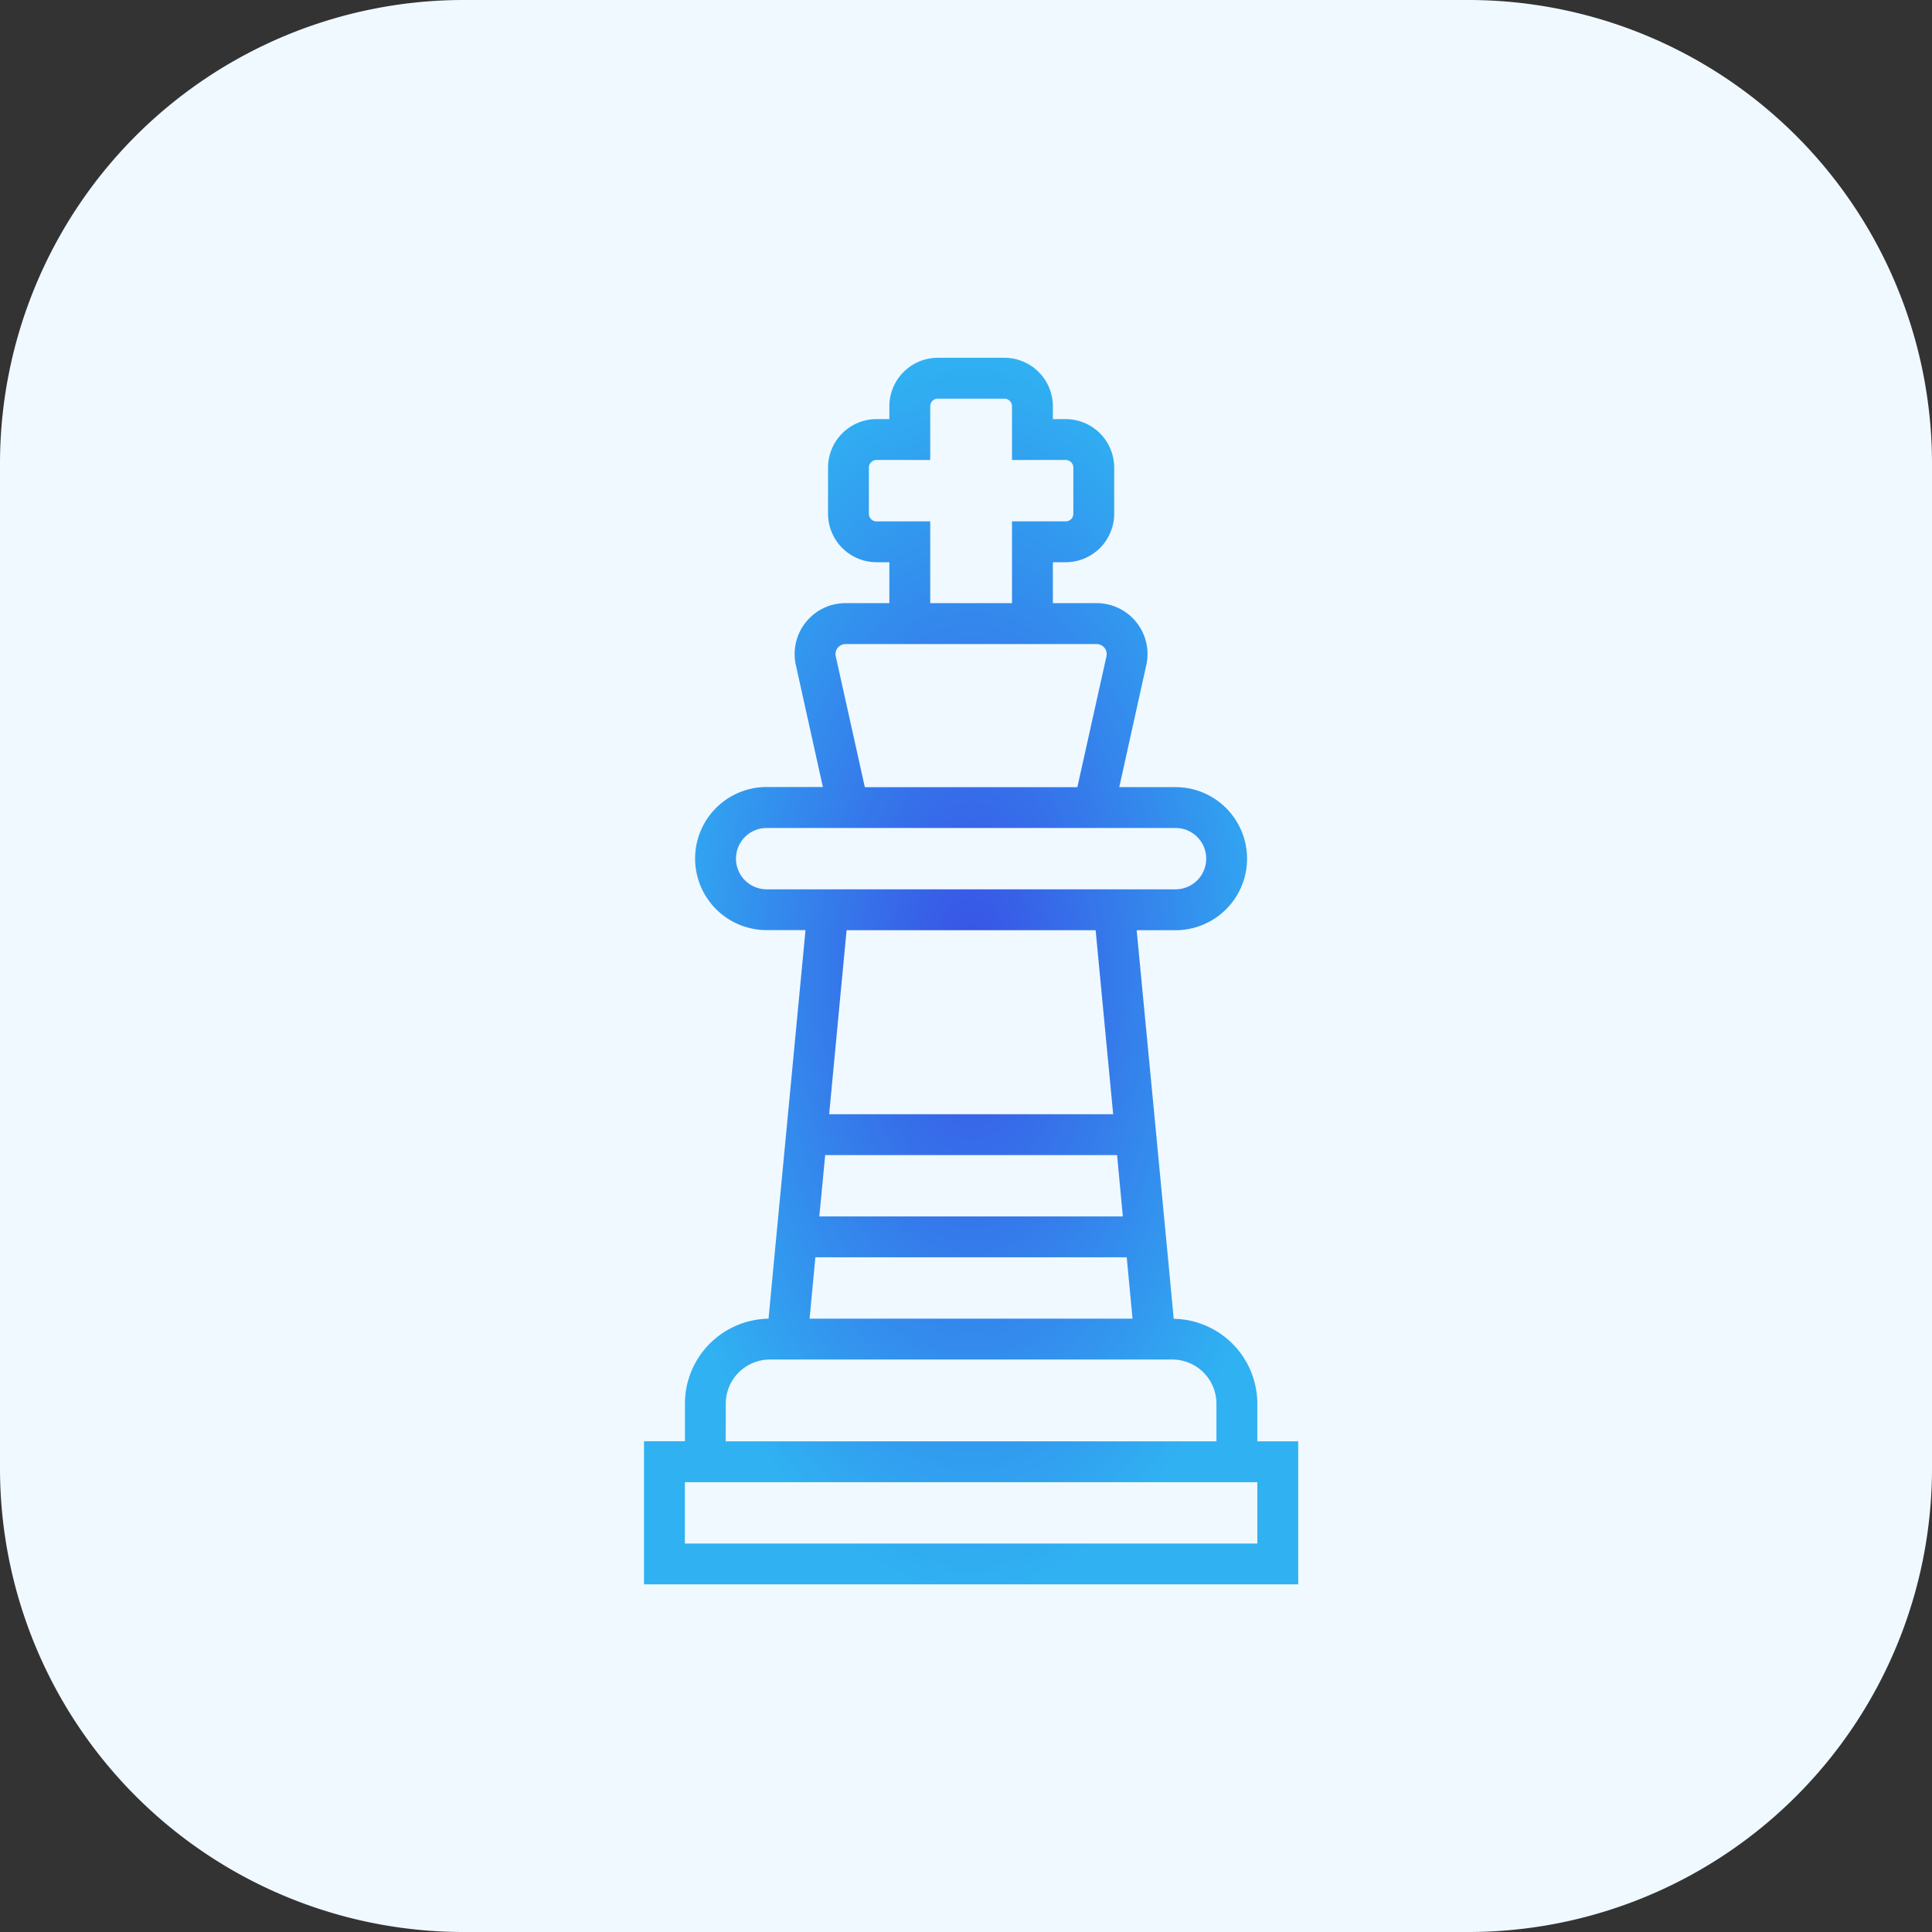
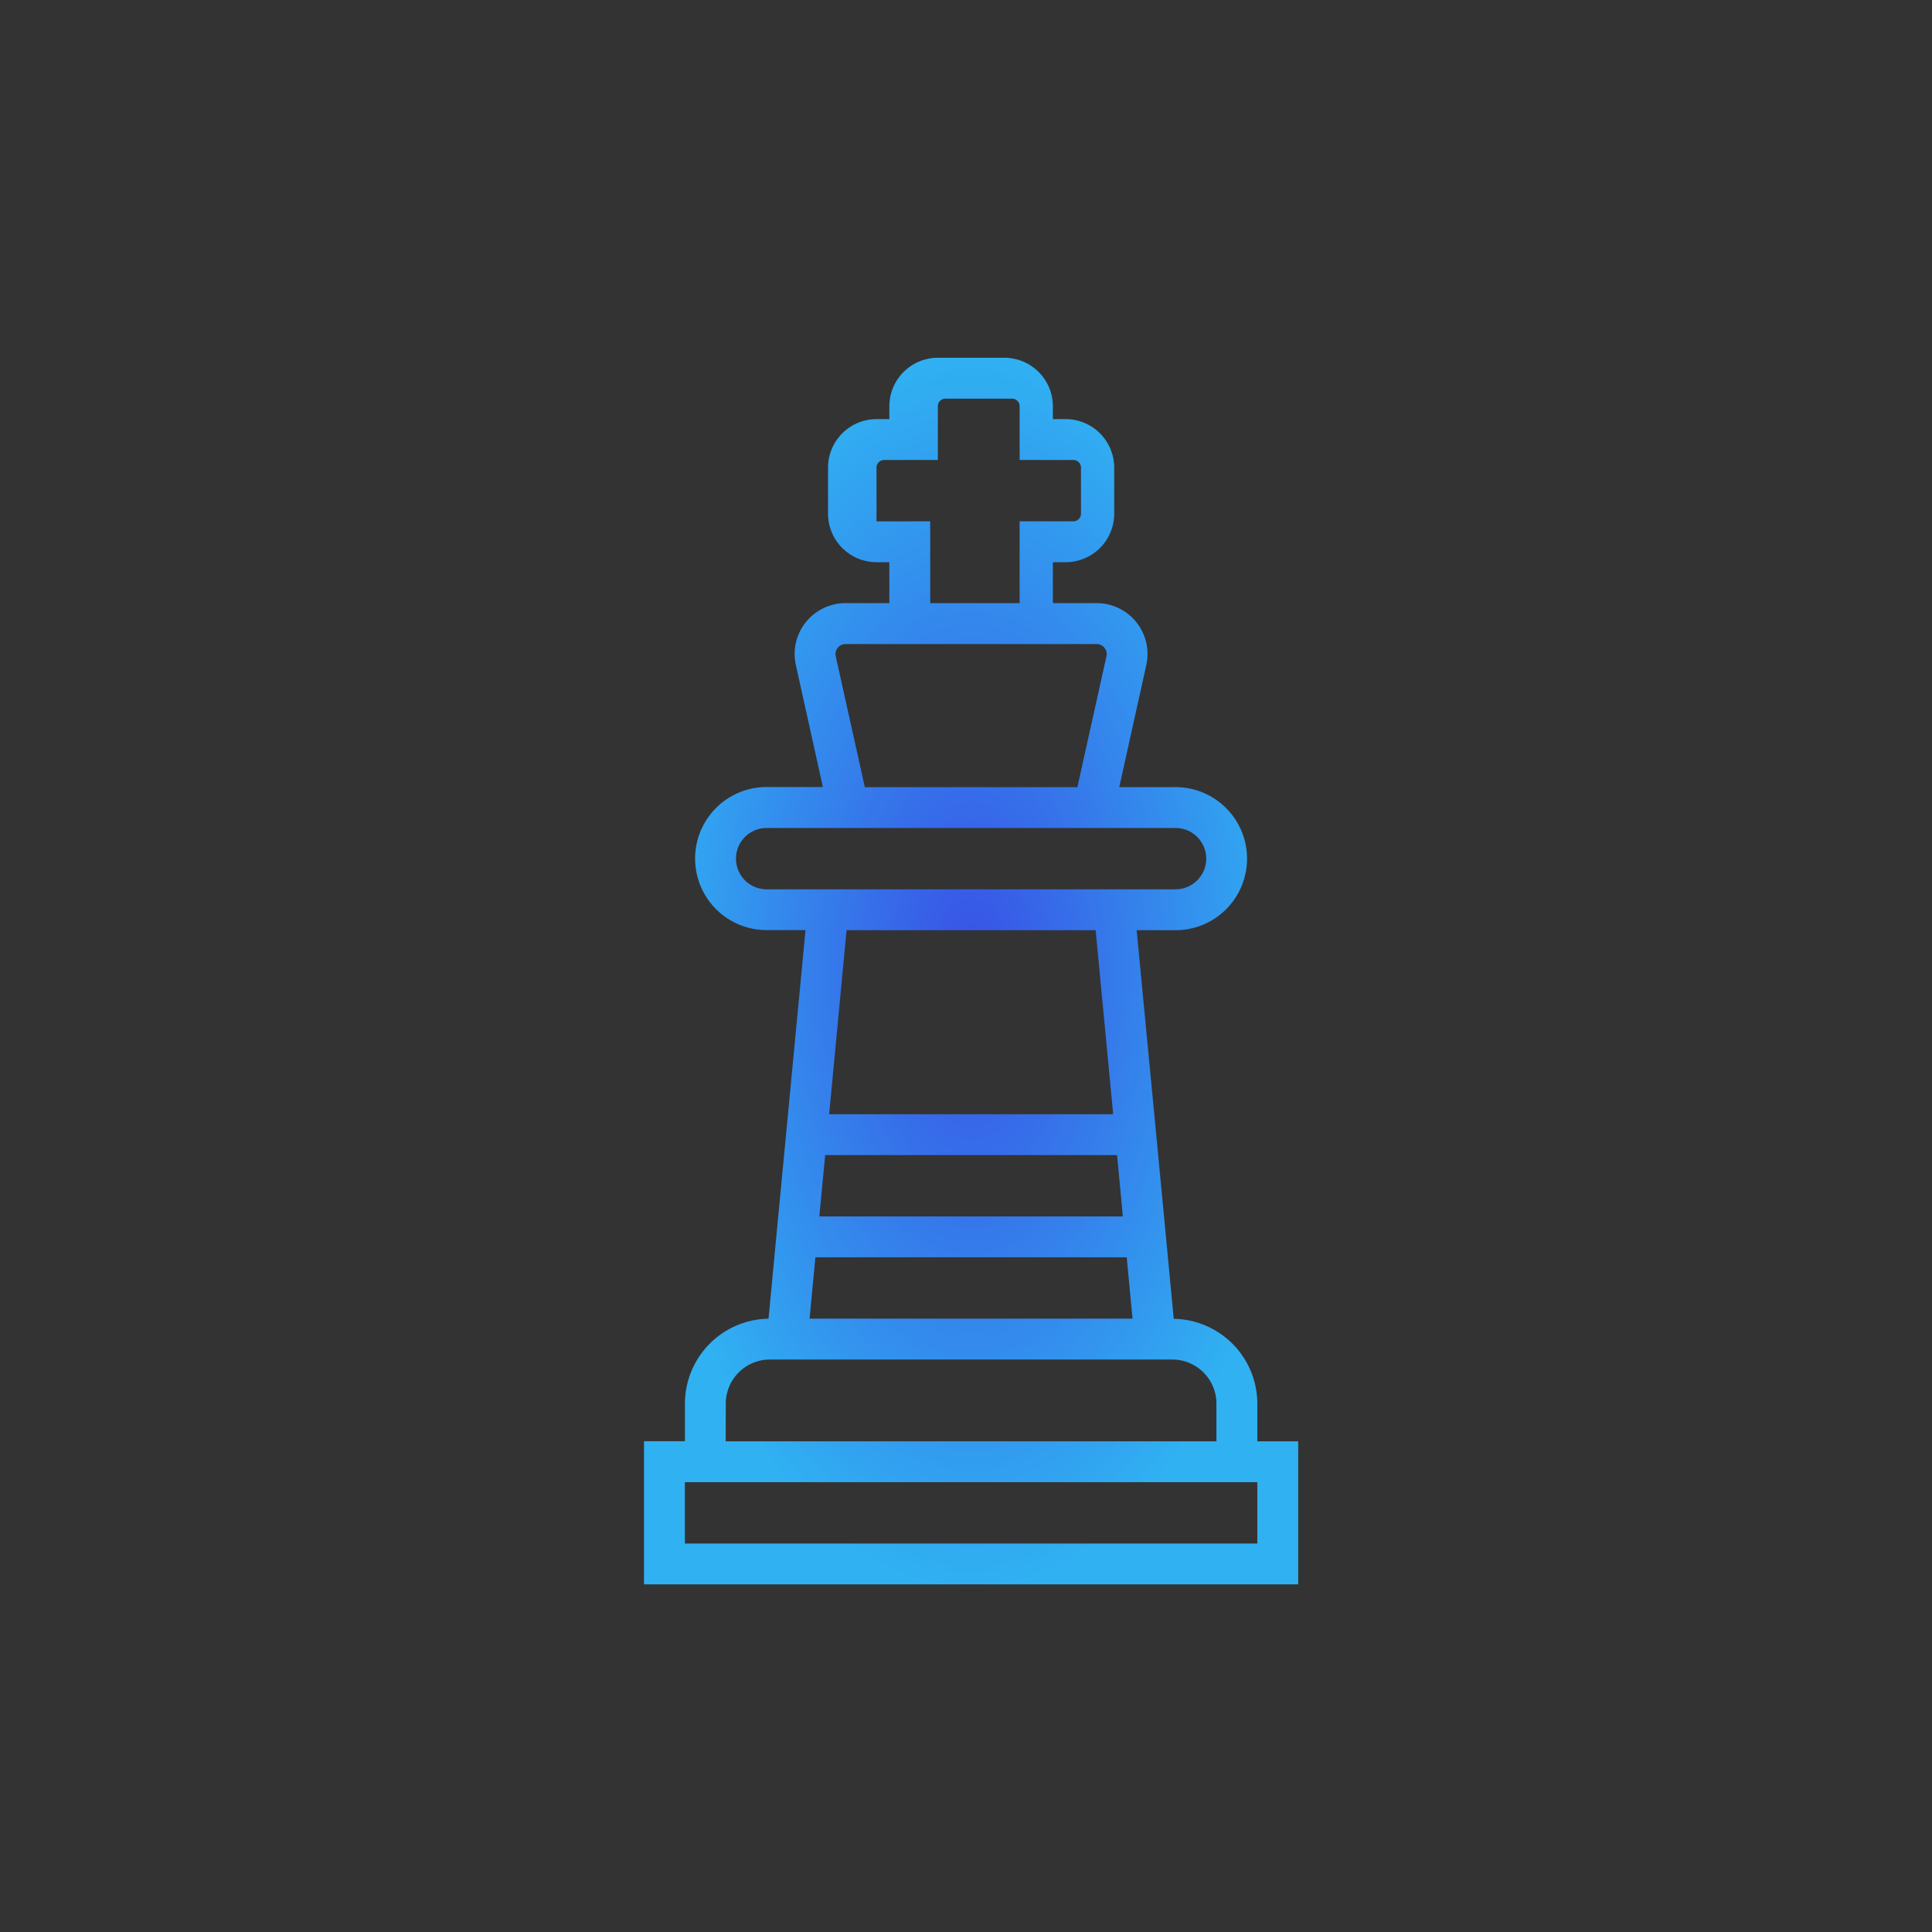
<svg xmlns="http://www.w3.org/2000/svg" width="100" height="100" viewBox="0 0 100 100">
  <rect x="0" y="0" width="100" height="100" fill="#333333" stroke="none" />
  <defs>
    <style>.a{fill:#f0f9ff;}.b{fill:url(#a);}</style>
    <radialGradient id="a" cx="0.5" cy="0.5" r="0.5" gradientUnits="objectBoundingBox">
      <stop offset="0" stop-color="#3950e5" />
      <stop offset="1" stop-color="#30b1f2" />
    </radialGradient>
  </defs>
  <g transform="translate(-778 -1630)">
-     <path class="a" d="M24,100A24,24,0,0,1,0,76V24A24,24,0,0,1,24,0H76a24,24,0,0,1,24,24V76a24,24,0,0,1-24,24Z" transform="translate(778 1630)" />
-     <path class="b" d="M45.746,56.085v-1.95a4.4,4.4,0,0,0-4.328-4.392l-.3-3.182h0l-.706-7.407h0L39.5,29.63h2.011a3.7,3.7,0,0,0,0-7.407H38.6L40,15.9A2.633,2.633,0,0,0,37.432,12.7H35.164V10.582h.663a2.513,2.513,0,0,0,2.511-2.51V5.685a2.513,2.513,0,0,0-2.511-2.51h-.663V2.51A2.513,2.513,0,0,0,32.653,0H29.208A2.513,2.513,0,0,0,26.7,2.51v.665h-.663a2.513,2.513,0,0,0-2.511,2.51V8.072a2.513,2.513,0,0,0,2.511,2.51H26.7V12.7H24.431A2.634,2.634,0,0,0,21.859,15.9l1.4,6.317H20.349a3.7,3.7,0,0,0,0,7.407H22.36l-.907,9.524h0l-.706,7.407h0l-.3,3.182a4.4,4.4,0,0,0-4.328,4.392v1.95H14v7.407H47.862V56.085ZM23.378,41.27H38.486l.3,3.175H23.075Zm2.657-32.8a.394.394,0,0,1-.395-.394V5.685a.394.394,0,0,1,.395-.394h2.78V2.51a.394.394,0,0,1,.395-.394h3.444a.394.394,0,0,1,.394.394V5.291h2.78a.394.394,0,0,1,.395.394V8.072a.394.394,0,0,1-.395.394h-2.78V12.7H28.815V8.466Zm-2.11,6.98a.519.519,0,0,1,.506-.631h13a.519.519,0,0,1,.506.631l-1.506,6.777h-11ZM20.349,27.513a1.587,1.587,0,1,1,0-3.175H41.513a1.587,1.587,0,1,1,0,3.175H20.349Zm4.137,2.116H37.377l.907,9.524h-14.7Zm14.5,16.931.3,3.175H22.571l.3-3.175ZM18.233,54.134a2.285,2.285,0,0,1,2.283-2.283H41.348a2.285,2.285,0,0,1,2.281,2.283v1.95h-25.4Zm27.513,7.241H16.116V58.2h29.63Z" transform="translate(797.333 1648.518)" />
+     <path class="b" d="M45.746,56.085v-1.95a4.4,4.4,0,0,0-4.328-4.392l-.3-3.182h0l-.706-7.407h0L39.5,29.63h2.011a3.7,3.7,0,0,0,0-7.407H38.6L40,15.9A2.633,2.633,0,0,0,37.432,12.7H35.164V10.582h.663a2.513,2.513,0,0,0,2.511-2.51V5.685a2.513,2.513,0,0,0-2.511-2.51h-.663V2.51A2.513,2.513,0,0,0,32.653,0H29.208A2.513,2.513,0,0,0,26.7,2.51v.665h-.663a2.513,2.513,0,0,0-2.511,2.51V8.072a2.513,2.513,0,0,0,2.511,2.51H26.7V12.7H24.431A2.634,2.634,0,0,0,21.859,15.9l1.4,6.317H20.349a3.7,3.7,0,0,0,0,7.407H22.36l-.907,9.524h0l-.706,7.407h0l-.3,3.182a4.4,4.4,0,0,0-4.328,4.392v1.95H14v7.407H47.862V56.085ZM23.378,41.27H38.486l.3,3.175H23.075Zm2.657-32.8V5.685a.394.394,0,0,1,.395-.394h2.78V2.51a.394.394,0,0,1,.395-.394h3.444a.394.394,0,0,1,.394.394V5.291h2.78a.394.394,0,0,1,.395.394V8.072a.394.394,0,0,1-.395.394h-2.78V12.7H28.815V8.466Zm-2.11,6.98a.519.519,0,0,1,.506-.631h13a.519.519,0,0,1,.506.631l-1.506,6.777h-11ZM20.349,27.513a1.587,1.587,0,1,1,0-3.175H41.513a1.587,1.587,0,1,1,0,3.175H20.349Zm4.137,2.116H37.377l.907,9.524h-14.7Zm14.5,16.931.3,3.175H22.571l.3-3.175ZM18.233,54.134a2.285,2.285,0,0,1,2.283-2.283H41.348a2.285,2.285,0,0,1,2.281,2.283v1.95h-25.4Zm27.513,7.241H16.116V58.2h29.63Z" transform="translate(797.333 1648.518)" />
  </g>
</svg>